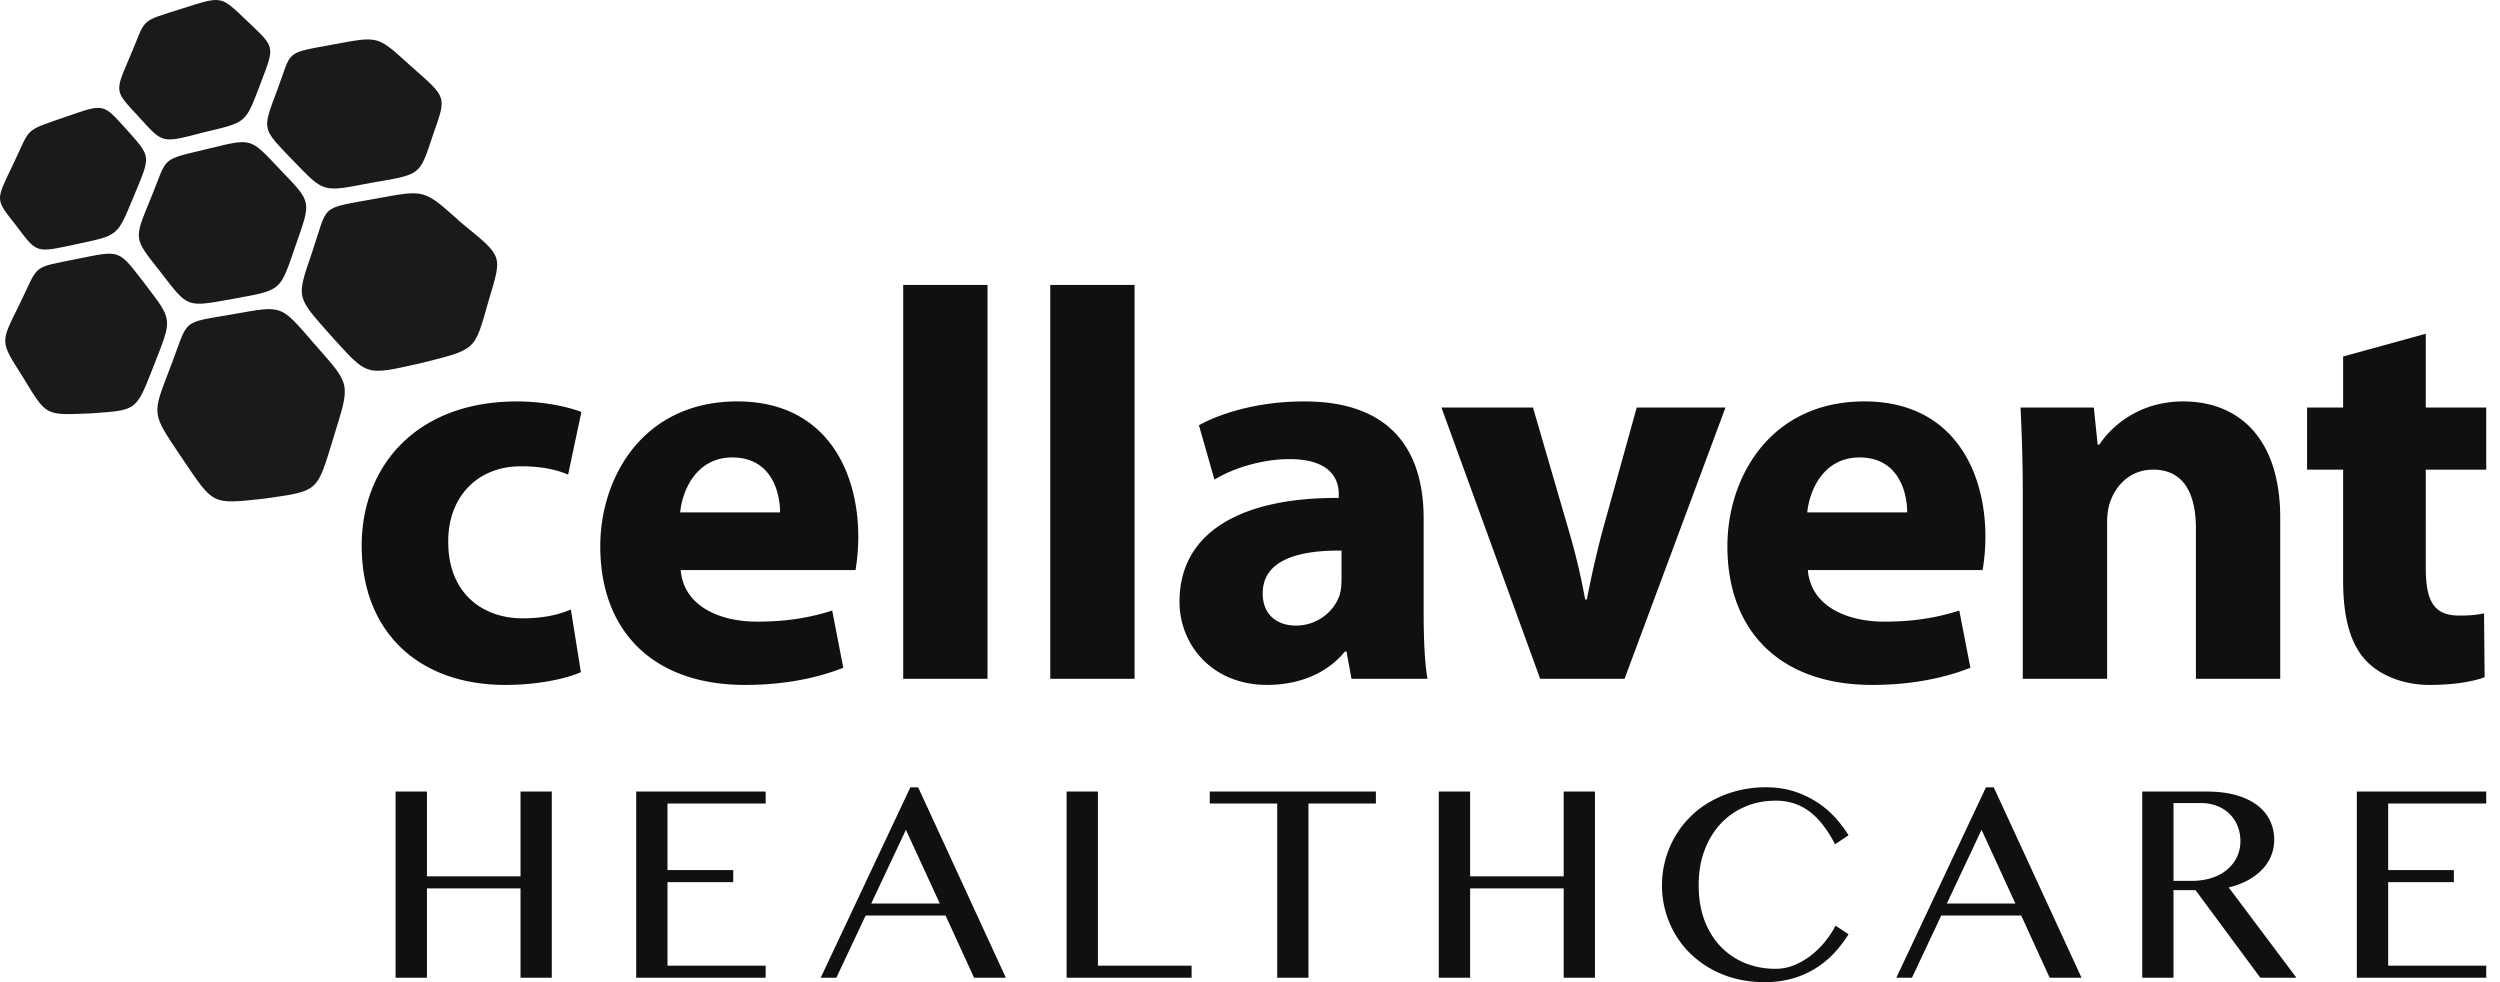
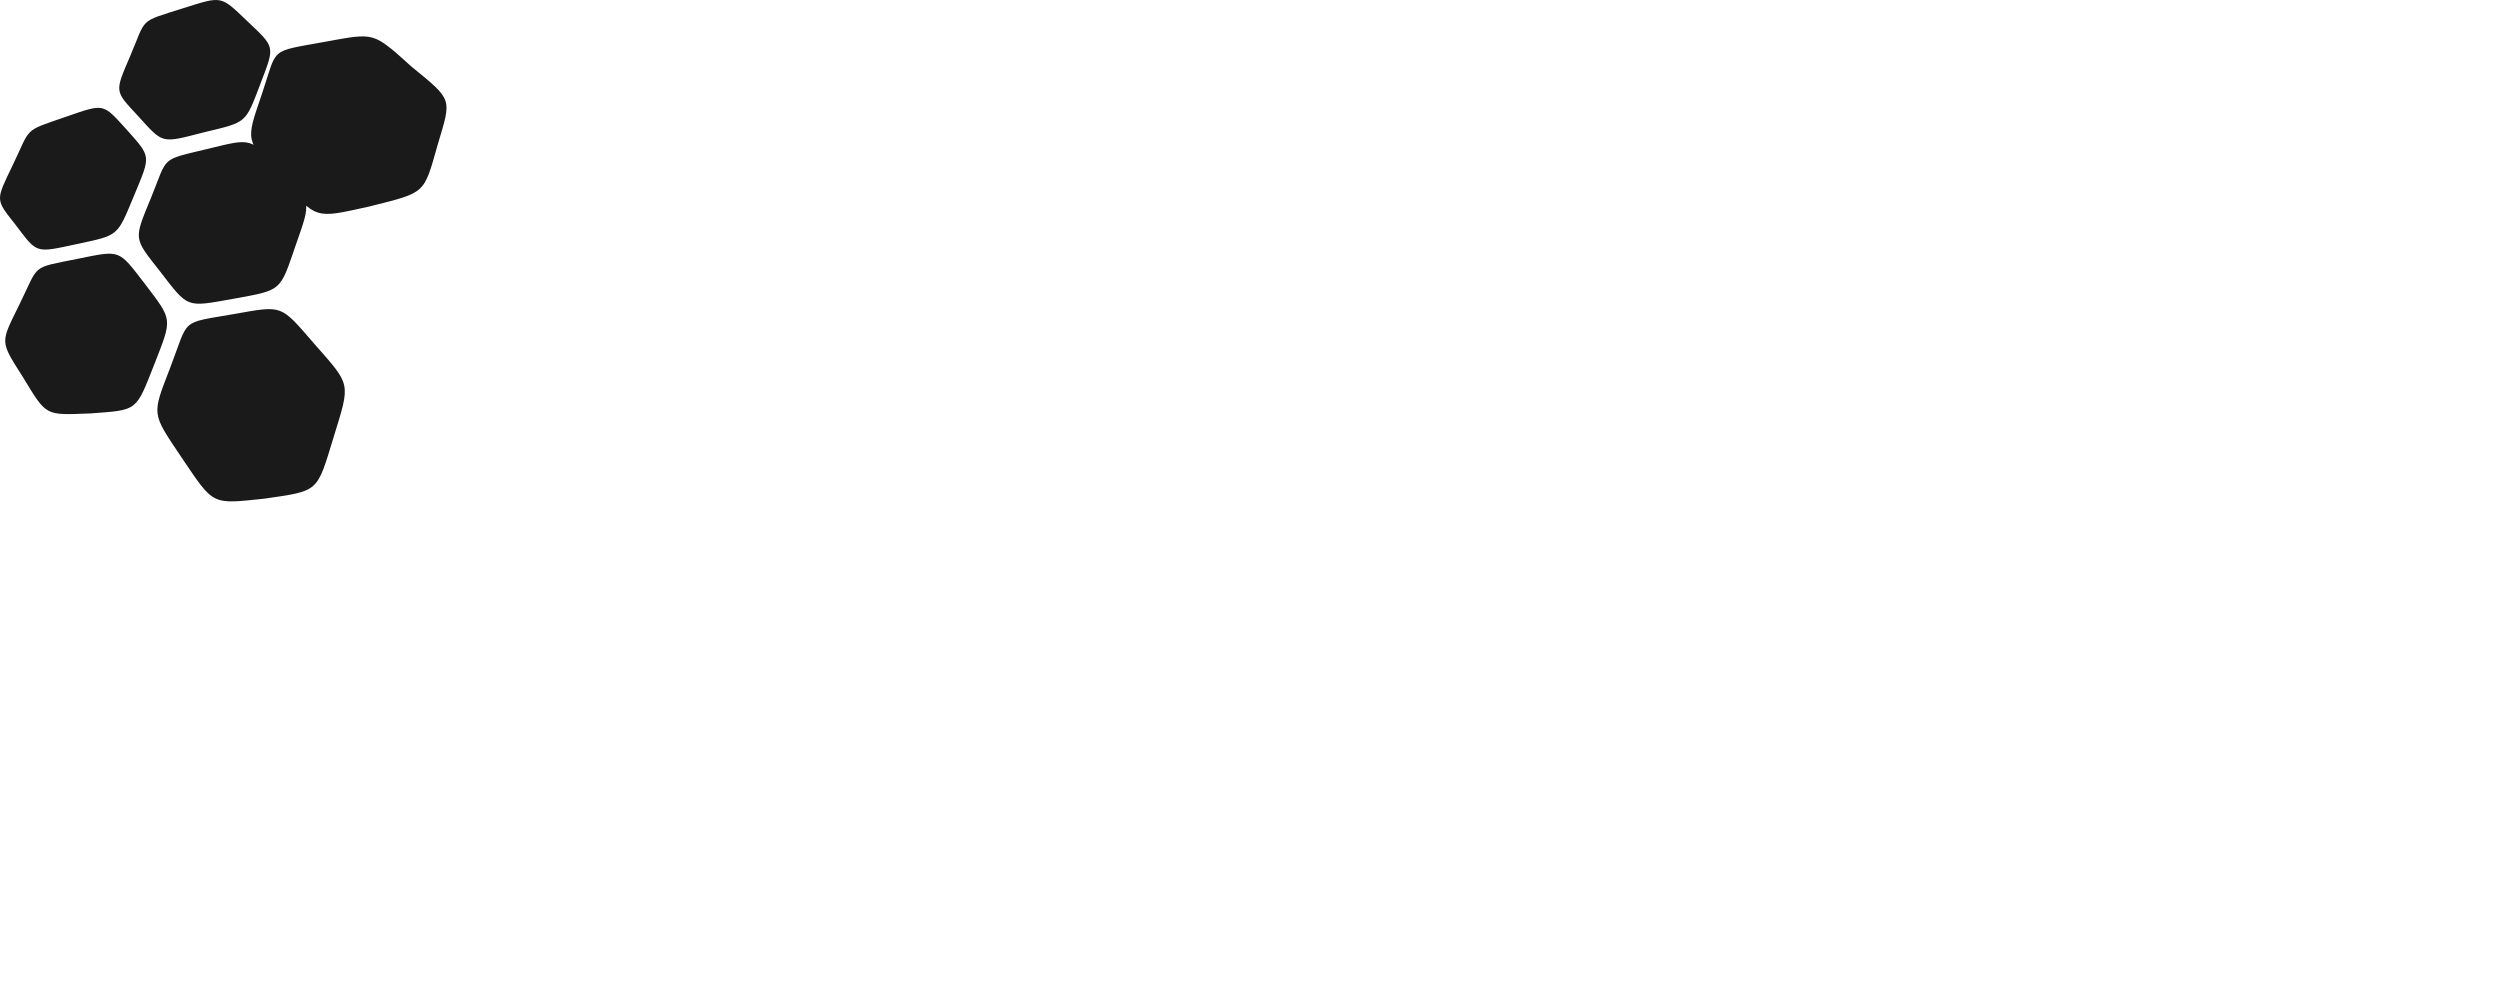
<svg xmlns="http://www.w3.org/2000/svg" width="140" height="55" fill="none">
-   <path d="M29.149 44.327v4.748h-5.24v-4.748h-1.756v10.425h1.756v-5.001h5.24v5.001H30.9V44.327H29.15zM35.627 44.327v10.425h7.25v-.676H37.38V49.4h3.681v-.676H37.38v-3.727h5.498v-.67h-7.25zM50.98 44.09L45.96 54.752h.876l1.64-3.482h4.477l1.594 3.482h1.78l-4.91-10.663h-.439zm-.249 2.38l1.898 4.128h-3.84l1.942-4.129zM59.73 44.327v10.425h7v-.676h-5.247v-9.75H59.73zM67.746 44.327v.67h3.778v9.755h1.749v-9.755h3.778v-.67h-9.305zM87.567 44.327v4.748h-5.24v-4.748h-1.756v10.425h1.756v-5.001h5.24v5.001h1.752V44.327h-1.752zM95.126 49.576c0 .734.11 1.388.325 1.965.219.573.522 1.065.908 1.468.387.403.844.712 1.366.924.525.213 1.092.32 1.71.32.367 0 .718-.071 1.057-.213.341-.142.656-.325.946-.554.287-.229.548-.486.78-.776.232-.29.422-.58.57-.873l.731.48c-.216.348-.47.686-.76 1.005a5.105 5.105 0 01-2.313 1.456A5.527 5.527 0 0198.82 55c-.866 0-1.65-.145-2.358-.435a5.574 5.574 0 01-1.81-1.173 5.233 5.233 0 01-1.166-1.729 5.328 5.328 0 01-.416-2.087 5.448 5.448 0 01.738-2.737 5.31 5.31 0 012.03-1.982 6.114 6.114 0 011.423-.566 6.425 6.425 0 011.646-.203c.554 0 1.066.074 1.536.221.467.149.896.349 1.282.597.383.245.725.531 1.021.853.299.326.557.664.773 1.015l-.757.508a6.574 6.574 0 00-.69-1.097 3.895 3.895 0 00-.772-.764 3.033 3.033 0 00-.87-.441 3.286 3.286 0 00-.989-.142c-.605 0-1.169.106-1.69.326-.526.219-.98.53-1.373.943a4.42 4.42 0 00-.918 1.495c-.225.583-.334 1.24-.334 1.974zM111.213 44.09l-5.019 10.663h.877l1.639-3.482h4.478l1.594 3.482h1.784l-4.915-10.663h-.438zm-.245 2.38l1.894 4.128h-3.839l1.945-4.129zM119.965 44.327h3.617c.624 0 1.175.068 1.642.203.471.135.863.322 1.179.56.316.241.554.525.715.857.157.332.238.699.238 1.095a2.374 2.374 0 01-.702 1.678 3.293 3.293 0 01-.802.59 4.357 4.357 0 01-1.043.386l3.791 5.056h-2.023l-3.627-4.904h-1.233v4.904h-1.752V44.327zm1.752 5.002h1.011c.393 0 .756-.051 1.092-.155a2.53 2.53 0 00.863-.447c.241-.193.431-.429.57-.705.138-.275.21-.583.21-.922 0-.31-.058-.596-.165-.857a1.972 1.972 0 00-1.146-1.11 2.413 2.413 0 00-.889-.162h-1.546v4.358zM131.983 44.327v10.425h7.246v-.676h-5.491V49.4h3.678v-.676h-3.678v-3.727h5.491v-.67h-7.246zM31.97 34.13c-.716.309-1.586.496-2.703.496-2.3 0-4.165-1.46-4.165-4.255-.032-2.486 1.585-4.258 4.071-4.258 1.244 0 2.081.22 2.641.467l.744-3.51c-.992-.374-2.36-.59-3.604-.59-5.652 0-8.7 3.633-8.7 8.078 0 4.783 3.141 7.798 8.05 7.798 1.8 0 3.385-.342 4.225-.715l-.56-3.511zm15.939-2.207c.061-.341.155-1.056.155-1.864 0-3.76-1.865-7.58-6.774-7.58-5.282 0-7.675 4.256-7.675 8.108 0 4.754 2.953 7.769 8.11 7.769 2.052 0 3.946-.342 5.498-.963l-.619-3.202c-1.275.406-2.58.621-4.196.621-2.207 0-4.133-.93-4.287-2.889h9.788zm-9.82-3.23c.125-1.275.934-3.076 2.92-3.076 2.175 0 2.674 1.926 2.674 3.076h-5.594zm12.49 9.32h4.722V15.956h-4.722v22.059zm8.236 0h4.721V15.956h-4.721v22.059zm20.909-8.979c0-3.572-1.617-6.554-6.68-6.554-2.767 0-4.847.744-5.904 1.334l.87 3.046c.995-.621 2.641-1.15 4.194-1.15 2.332 0 2.766 1.15 2.766 1.959v.216c-5.375-.033-8.918 1.864-8.918 5.81 0 2.422 1.832 4.66 4.908 4.66 1.804 0 3.357-.653 4.352-1.864h.093l.277 1.523h4.258c-.154-.84-.216-2.239-.216-3.698v-5.282zm-4.6 3.45c0 .28-.031.557-.093.809-.312.962-1.275 1.739-2.454 1.739-1.056 0-1.865-.593-1.865-1.804 0-1.832 1.926-2.422 4.413-2.394v1.65zm5.596-9.663l5.53 15.193h4.725l5.652-15.193h-4.97l-1.958 7.05a63.183 63.183 0 00-.837 3.698h-.093c-.22-1.21-.5-2.422-.87-3.698l-2.052-7.05H80.72zm30.304 9.102c.064-.341.159-1.056.159-1.864 0-3.76-1.865-7.58-6.774-7.58-5.282 0-7.675 4.256-7.675 8.108 0 4.754 2.95 7.769 8.109 7.769 2.049 0 3.947-.342 5.499-.963l-.622-3.202c-1.272.406-2.577.621-4.193.621-2.207 0-4.133-.93-4.288-2.889h9.785zm-9.817-3.23c.126-1.275.935-3.076 2.922-3.076 2.173 0 2.673 1.926 2.673 3.076h-5.595zm12.069 9.32h4.722v-8.76c0-.438.061-.872.186-1.182.309-.87 1.089-1.771 2.394-1.771 1.706 0 2.393 1.336 2.393 3.295v8.419h4.722v-9.012c0-4.473-2.333-6.522-5.437-6.522-2.519 0-4.072 1.46-4.694 2.422h-.093l-.215-2.08h-4.104c.064 1.333.126 2.95.126 4.847v10.345zm17.939-18.051v2.86h-2.019V26.3h2.019v6.213c0 2.145.435 3.604 1.305 4.506.744.776 2.019 1.337 3.543 1.337 1.333 0 2.454-.188 3.076-.435l-.032-3.572c-.468.09-.748.122-1.398.122-1.43 0-1.865-.837-1.865-2.67V26.3h3.385V22.82h-3.385V18.69l-4.629 1.273z" fill="#101010" />
-   <path d="M13.843 1.179c1.586 1.507 1.557 1.365.738 3.522-.857 2.236-.73 2.124-3.18 2.713-2.395.616-2.245.651-3.67-.917-1.332-1.44-1.316-1.305-.43-3.383.919-2.147.436-1.854 2.94-2.648 2.235-.708 2.101-.712 3.602.713zM23.031 3.72c2.03 1.792 1.977 1.647 1.221 3.824-.776 2.316-.635 2.21-3.48 2.696-2.765.53-2.584.578-4.406-1.297-1.709-1.782-1.689-1.633-.847-3.882.864-2.295.345-2.05 3.205-2.582C21.284 2 21.13 2.01 23.03 3.72zM25.868 12.506c2.346 1.92 2.26 1.755 1.481 4.379-.797 2.808-.647 2.66-3.831 3.465-3.094.68-2.897.75-4.991-1.561-1.962-2.227-1.94-2.04-1.037-4.699.911-2.69.357-2.381 3.522-2.959 2.87-.524 2.68-.559 4.856 1.375zM17.609 19.263c2.068 2.35 2.016 2.14 1.085 5.181-.966 3.163-.802 3.03-3.884 3.48-2.998.317-2.817.391-4.637-2.297-1.707-2.548-1.676-2.342-.637-5.049 1.072-2.792.505-2.456 3.56-2.99 2.761-.484 2.576-.56 4.513 1.675zM8.106 15.886c1.579 2.083 1.552 1.902.536 4.515-1.052 2.663-.911 2.55-3.565 2.75-2.592.097-2.441.184-3.808-2.055-1.285-2.032-1.255-1.862-.184-4.04 1.135-2.308.608-2.022 3.271-2.564 2.409-.485 2.258-.543 3.75 1.394zM7.072 7.235c1.406 1.585 1.382 1.434.441 3.706-.97 2.327-.835 2.215-3.222 2.73-2.325.497-2.19.545-3.412-1.073-1.15-1.464-1.139-1.325-.157-3.37 1.034-2.143.55-1.849 2.976-2.691 2.17-.753 2.05-.75 3.374.698zM15.677 9.485c1.801 1.884 1.763 1.719.886 4.238-.901 2.63-.76 2.506-3.497 3.01-2.666.474-2.501.545-4.097-1.528-1.5-1.906-1.486-1.752-.526-4.094.99-2.415.473-2.113 3.229-2.784 2.466-.6 2.316-.624 4.005 1.158z" fill="#1A1A1A" />
+   <path d="M13.843 1.179c1.586 1.507 1.557 1.365.738 3.522-.857 2.236-.73 2.124-3.18 2.713-2.395.616-2.245.651-3.67-.917-1.332-1.44-1.316-1.305-.43-3.383.919-2.147.436-1.854 2.94-2.648 2.235-.708 2.101-.712 3.602.713zM23.031 3.72c2.03 1.792 1.977 1.647 1.221 3.824-.776 2.316-.635 2.21-3.48 2.696-2.765.53-2.584.578-4.406-1.297-1.709-1.782-1.689-1.633-.847-3.882.864-2.295.345-2.05 3.205-2.582C21.284 2 21.13 2.01 23.03 3.72zc2.346 1.92 2.26 1.755 1.481 4.379-.797 2.808-.647 2.66-3.831 3.465-3.094.68-2.897.75-4.991-1.561-1.962-2.227-1.94-2.04-1.037-4.699.911-2.69.357-2.381 3.522-2.959 2.87-.524 2.68-.559 4.856 1.375zM17.609 19.263c2.068 2.35 2.016 2.14 1.085 5.181-.966 3.163-.802 3.03-3.884 3.48-2.998.317-2.817.391-4.637-2.297-1.707-2.548-1.676-2.342-.637-5.049 1.072-2.792.505-2.456 3.56-2.99 2.761-.484 2.576-.56 4.513 1.675zM8.106 15.886c1.579 2.083 1.552 1.902.536 4.515-1.052 2.663-.911 2.55-3.565 2.75-2.592.097-2.441.184-3.808-2.055-1.285-2.032-1.255-1.862-.184-4.04 1.135-2.308.608-2.022 3.271-2.564 2.409-.485 2.258-.543 3.75 1.394zM7.072 7.235c1.406 1.585 1.382 1.434.441 3.706-.97 2.327-.835 2.215-3.222 2.73-2.325.497-2.19.545-3.412-1.073-1.15-1.464-1.139-1.325-.157-3.37 1.034-2.143.55-1.849 2.976-2.691 2.17-.753 2.05-.75 3.374.698zM15.677 9.485c1.801 1.884 1.763 1.719.886 4.238-.901 2.63-.76 2.506-3.497 3.01-2.666.474-2.501.545-4.097-1.528-1.5-1.906-1.486-1.752-.526-4.094.99-2.415.473-2.113 3.229-2.784 2.466-.6 2.316-.624 4.005 1.158z" fill="#1A1A1A" />
</svg>